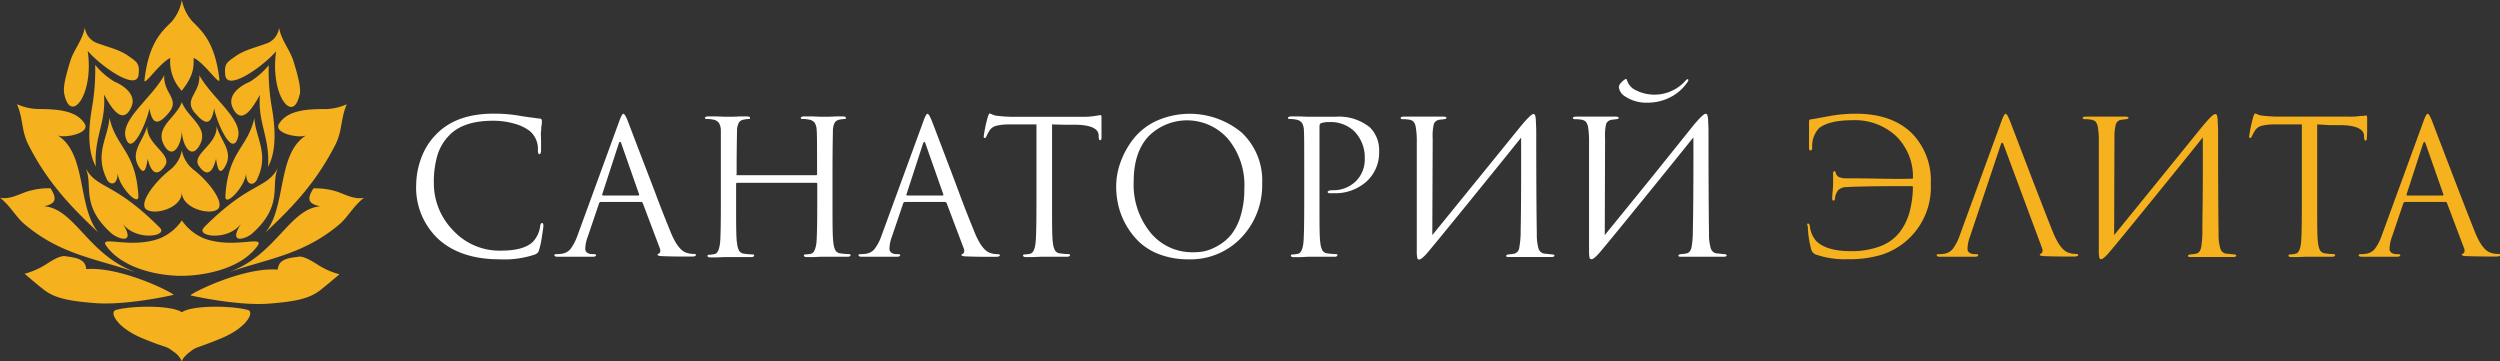
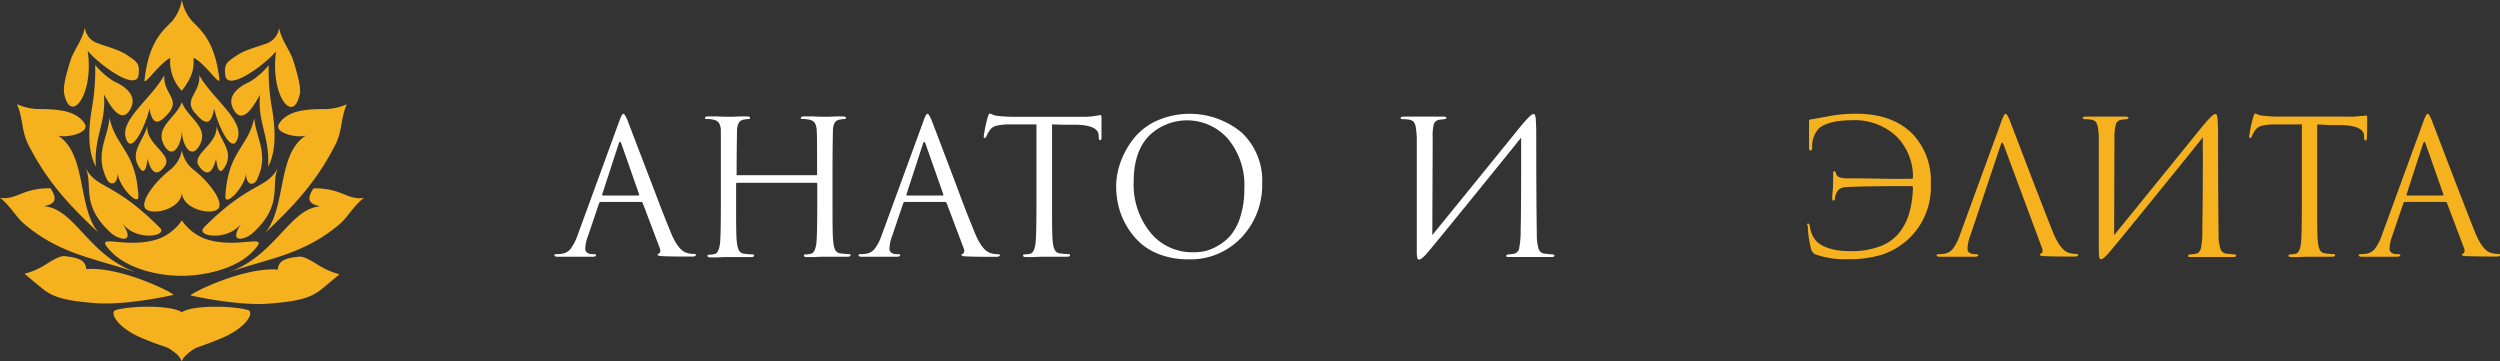
<svg xmlns="http://www.w3.org/2000/svg" viewBox="0 0 388.22 56.12">
  <rect x="0" y="0" width="388.22" height="56.12" fill="#333333" stroke="none" />
  <defs>
    <style>.cls-1,.cls-3{fill:#f5b11e;}.cls-1{fill-rule:evenodd;}.cls-2{fill:#fff;}</style>
  </defs>
  <g id="Слой_2" data-name="Слой 2">
    <g id="logo">
      <path class="cls-1" d="M28.24,0a7.06,7.06,0,0,0,1.63,3.32c1.64,1.63,3.54,3.39,4.2,9,.14,1.19-2.23-2.49-4-3.34,0,1.4.09,2.65-1.85,5.12A6.67,6.67,0,0,1,26.44,9c-1.76.86-4.16,4.58-4,3.39.66-5.65,2.57-7.41,4.2-9A7,7,0,0,0,28.24,0Zm0,20.2c0,2.19,1.38,4.74,2.72,2.42,1.65-2.84-1.87-4.33-2.72-6.77-.84,2.44-4.37,3.93-2.72,6.77,1.35,2.32,2.72-.23,2.72-2.42Zm0,3.15a5,5,0,0,0,1.9,3.07c2.45,1.92,4.66,5,3.74,6-1.09,1.11-5.64,0-5.64-2.59,0,2.61-4.54,3.7-5.63,2.59-.92-1,1.29-4.05,3.74-6a4.9,4.9,0,0,0,1.89-3.07Zm0,32.77c.09-.26.17-.64,1.28-1.5s.77-.41,4.8-2.07,5.27-4.12,4.15-4.42c-2.55-.7-8.66-.74-10.23.36-1.56-1.1-7.67-1.06-10.22-.36-1.12.3.11,2.76,4.14,4.42s3.49,1.05,4.8,2.07a3.39,3.39,0,0,1,1.28,1.5Zm0-13.29c2.9,0,8.93-.83,11.7-4.58,1.35-1.84-3.49.45-8.13-1.18a7.79,7.79,0,0,1-3.57-2.84,7.71,7.71,0,0,1-3.56,2.84c-4.64,1.63-9.49-.66-8.13,1.18,2.76,3.75,8.79,4.62,11.69,4.58Zm11.68-15c1.92-3.9-.21-6.4-.43-9.49-1,4.6-4.09,5.16-4.49,12.13-.11,1.83,3.11-1.51,3.21-3.59,0,2,1.19,2,1.71,1Zm6.59-13.1c-1,4.64-4.61,0-3.63-6.77-2,2.34-7.63,6.33-7.9,3.7-.15-1.5.05-1.89,1.38-2.77,1.47-1.11,3-1.4,5.12-2.17a2.94,2.94,0,0,0,1.85-2.39c.42,2.06,1.7,3.43,2.22,5.1,1,3.21,1.15,4.4,1,5.3Zm-10.37,2c-.91-1.9,1.07-3.37,2.59-4a11.52,11.52,0,0,0,3-2.6,32.59,32.59,0,0,0,.46,6.43c.55,3.14.81,6.8-.56,9.35.29-4.66-1.64-6.8-1.26-11.18-.67,1.1-2.69,5.25-4.24,2Zm17.71-.54c-1,2.34-.65,4.09-1.79,6.32-3,5.86-6.59,9.61-10.88,13.63,3.36-4,1.78-12.24,6.33-15.1-1.17.46-5.09-.34-4.17-1.83,1.29-2.06,4.23-2.3,7.28-2.27a8.64,8.64,0,0,0,3.23-.75Zm-18.12,26c7.14-2.65,9.25-9.79,14-10.15-1.83-.39-2.15-1.08-1.05-2.79a11.05,11.05,0,0,1,3.84.57c1.37.51,2.54,1.16,4,.9-1.55,1.19-2.53,3-3.75,4.06-5.51,4.69-10.89,5.33-17,7.41Zm10.62-2.34c.67-.08,1.64.39,3,1.26a11.8,11.8,0,0,0,3.36,1.48s-1.42,1.23-2.86,2.38c-1.64,1.32-3.66,1.84-8.09,2.18-5,.38-12.18-1.28-12.18-1.28.13-.37,8.25-4.43,13.55-4,.12-1.56,1.49-1.81,3.26-2ZM31.66,35.37c-1.36,1.36,3.79,2.12,5.79-.66-2.15,3.36.76,2.4,1.72,1.54,4.94-4.41,2.77-7.49,4-10.21-1.78,3.39-4.31,2.05-11.56,9.33ZM34.87,26c-.84,1.32-1.13,0-1.32-1.35C33.24,26,32.43,28,30.89,25.77c-1.27-1.81,3-3.34,2.73-6.24.59,2.37,2.79,4,1.25,6.46Zm-4.55-8.43c1.65,2,2.52,1.77,2.94-.75.25,1.74,2.75,7.85,3.69,4.52.79-2.82-4-6.06-6-9.66.18,2.85-2.54,3.66-.66,5.89ZM16.57,27.78c-1.92-3.9.21-6.4.43-9.49,1,4.6,4.09,5.16,4.49,12.13.11,1.83-3.11-1.51-3.22-3.59,0,2-1.18,2-1.7,1ZM10,14.68c1,4.64,4.61,0,3.62-6.77,2,2.34,7.63,6.33,7.9,3.7.16-1.5-.05-1.89-1.37-2.77-1.48-1.11-3-1.4-5.12-2.17a2.92,2.92,0,0,1-1.85-2.39c-.42,2.06-1.7,3.43-2.23,5.1-1,3.21-1.15,4.4-.95,5.3Zm10.37,2c.91-1.9-1.08-3.37-2.59-4a11.52,11.52,0,0,1-3-2.6,33.37,33.37,0,0,1-.46,6.43c-.55,3.14-.82,6.8.56,9.35-.3-4.66,1.64-6.8,1.26-11.18.67,1.1,2.69,5.25,4.24,2ZM2.64,16.18a8.64,8.64,0,0,0,3.23.75c3,0,6,.21,7.27,2.27.93,1.49-3,2.29-4.17,1.83,4.56,2.86,3,11.15,6.33,15.1C11,32.11,7.4,28.36,4.42,22.5c-1.13-2.23-.79-4-1.78-6.32Zm18.12,26c-6.12-2.08-11.5-2.72-17-7.41-1.22-1-2.21-2.87-3.75-4.06,1.44.26,2.61-.39,4-.9a11,11,0,0,1,3.84-.57c1.09,1.71.77,2.4-1,2.79,4.73.36,6.83,7.5,14,10.15ZM10.14,39.79c1.77.22,3.14.47,3.25,2,5.31-.44,13.43,3.62,13.56,4,0,0-7.15,1.66-12.18,1.28-4.44-.34-6.45-.86-8.09-2.18-1.44-1.15-2.86-2.38-2.86-2.38a11.93,11.93,0,0,0,3.36-1.48c1.31-.87,2.28-1.34,3-1.26Zm14.69-4.42c-7.25-7.28-9.78-5.94-11.56-9.33,1.28,2.72-.89,5.8,4.05,10.21,1,.86,3.87,1.82,1.72-1.54,2,2.78,7.14,2,5.79.66ZM21.62,26c-1.54-2.43.66-4.09,1.25-6.46-.24,2.9,4,4.43,2.73,6.24-1.54,2.2-2.35.24-2.67-1.13-.18,1.31-.47,2.67-1.31,1.35Zm4.55-8.43c1.88-2.23-.84-3-.66-5.89-2,3.6-6.76,6.84-6,9.66.93,3.33,3.43-2.78,3.69-4.52C23.65,19.33,24.52,19.52,26.17,17.56Z" />
-       <path class="cls-2" d="M77.63,40.27q-6.06,0-9.52-3.11a10.93,10.93,0,0,1-3.48-8.53,12.23,12.23,0,0,1,.75-4,10.09,10.09,0,0,1,2.48-3.89q3.08-3.09,8.79-3.09a23,23,0,0,1,4.17.35c.27.06,1.29.2,3.06.43a.28.28,0,0,1,.26.32,1.8,1.8,0,0,1,0,.27c0,.13,0,.31-.06.55s0,.51-.06.79,0,.9,0,1.66,0,1.2,0,1.31c0,.41-.11.61-.26.61s-.23-.2-.23-.61a3.65,3.65,0,0,0-1.21-2.94,6.67,6.67,0,0,0-2.38-1.17,11.87,11.87,0,0,0-3.39-.47q-4.45,0-6.62,2.1a7.59,7.59,0,0,0-2,3.25,14.76,14.76,0,0,0-.56,4.28,10.44,10.44,0,0,0,3,7.4,9.77,9.77,0,0,0,7.45,3.14q3.6,0,5-1.44a4.42,4.42,0,0,0,1.07-2.42c.05-.29.15-.43.28-.43s.21.14.21.43-.08.7-.22,1.65a13.35,13.35,0,0,1-.42,2,1.27,1.27,0,0,1-.23.53,1.52,1.52,0,0,1-.52.31A14.89,14.89,0,0,1,77.63,40.27Z" />
      <path class="cls-2" d="M99.5,31.36H93.3a.29.29,0,0,0-.28.24l-1.73,5.1a5.87,5.87,0,0,0-.41,1.93.72.72,0,0,0,.32.62,1.27,1.27,0,0,0,.72.21h.26c.25,0,.38.06.38.18s-.18.23-.52.23-.68,0-1.23,0l-.94,0-1.23,0c-.81,0-1.48,0-2,0-.37,0-.55-.08-.55-.23s.13-.18.4-.18.39,0,.7-.05a2.09,2.09,0,0,0,1.44-.8,7.8,7.8,0,0,0,1-1.91l6.54-17.9c.27-.75.48-1.13.63-1.13s.37.35.64,1c.07.19.56,1.46,1.45,3.81l2.91,7.58c1,2.71,1.83,4.7,2.35,6,.77,1.88,1.6,2.95,2.48,3.2a3.41,3.41,0,0,0,1.12.17c.22,0,.32.06.32.18s-.19.23-.57.23c-1.7,0-3.2,0-4.53-.06-.58,0-.86-.11-.86-.2s.06-.17.2-.2.32-.36.17-.78l-2.68-7.09A.28.28,0,0,0,99.5,31.36Zm-5.88-1h5.51c.11,0,.15-.07.11-.2L96.5,22.34c-.13-.44-.28-.44-.43,0l-2.54,7.79C93.48,30.26,93.51,30.33,93.62,30.33Z" />
      <path class="cls-2" d="M114.49,27.21h12.22a.15.15,0,0,0,.17-.17v-.6c0-3.54,0-5.61-.06-6.23a2.45,2.45,0,0,0-.3-1.14,1.41,1.41,0,0,0-.94-.5,4.06,4.06,0,0,0-1-.09c-.15,0-.23-.06-.23-.17s.16-.23.46-.23h1.36l1.32.05.58,0,.56,0,1.21-.05h1.06c.3,0,.46.07.46.23s-.08.17-.23.17a4.83,4.83,0,0,0-.72.09,1.13,1.13,0,0,0-.8.49,2.89,2.89,0,0,0-.27,1.15c0,.62-.06,2.69-.06,6.23v5.07c0,3.36,0,5.45.15,6.25a2.85,2.85,0,0,0,.3,1.11,1,1,0,0,0,.82.48,10.74,10.74,0,0,0,1.3.11c.15,0,.23.06.23.18s-.16.23-.46.23l-1.55,0-1.41,0-.59,0h-.56l-1.21.05-1,0c-.31,0-.46-.08-.46-.23s.07-.18.23-.18a4.58,4.58,0,0,0,.86-.11q.63-.12.84-1.59c.09-.8.14-2.89.14-6.25v-3a.15.15,0,0,0-.17-.17H114.49c-.12,0-.18.06-.18.17v3c0,3.36,0,5.45.15,6.25a3.25,3.25,0,0,0,.3,1.11,1.06,1.06,0,0,0,.82.48,10.74,10.74,0,0,0,1.3.11c.15,0,.23.06.23.18s-.15.23-.46.23l-1.54,0-1.41,0-.6,0h-.56l-1.21.05-1,0c-.31,0-.46-.08-.46-.23s.08-.18.23-.18a4.48,4.48,0,0,0,.86-.11c.43-.08.7-.61.84-1.59.1-.8.14-2.89.14-6.25V26.44c0-3.54,0-5.61,0-6.23a2.33,2.33,0,0,0-.31-1.14,1.38,1.38,0,0,0-.93-.5,4.12,4.12,0,0,0-1-.09c-.16,0-.23-.06-.23-.17s.15-.23.46-.23h1.35l1.33.05.57,0,.57,0,1.21-.05h1.05c.31,0,.46.07.46.23s-.08.17-.23.17a4.83,4.83,0,0,0-.72.09,1.09,1.09,0,0,0-.79.49,2.71,2.71,0,0,0-.28,1.15c0,.62-.06,2.69-.06,6.23V27C114.31,27.16,114.37,27.21,114.49,27.21Z" />
      <path class="cls-2" d="M146.74,31.36h-6.2a.31.31,0,0,0-.29.24l-1.73,5.1a5.82,5.82,0,0,0-.4,1.93.72.72,0,0,0,.32.62,1.27,1.27,0,0,0,.72.21h.26c.25,0,.37.06.37.18s-.17.23-.52.23-.67,0-1.22,0l-.94,0-1.24,0c-.8,0-1.48,0-2,0-.37,0-.55-.08-.55-.23s.13-.18.4-.18.39,0,.69-.05a2.05,2.05,0,0,0,1.44-.8,7.16,7.16,0,0,0,1-1.91l6.55-17.9c.26-.75.48-1.13.63-1.13s.36.35.63,1c.08.19.57,1.46,1.46,3.81S148,27.39,149,30.1s1.83,4.7,2.35,6c.77,1.88,1.59,2.95,2.48,3.2a3.37,3.37,0,0,0,1.12.17c.21,0,.32.06.32.18s-.19.23-.58.23c-1.69,0-3.2,0-4.52-.06-.58,0-.87-.11-.87-.2s.07-.17.2-.2.33-.36.18-.78L147,31.54A.29.29,0,0,0,146.74,31.36Zm-5.88-1h5.5c.12,0,.16-.07.12-.2l-2.74-7.79c-.13-.44-.28-.44-.43,0l-2.54,7.79C140.71,30.26,140.74,30.33,140.86,30.33Z" />
      <path class="cls-2" d="M163.37,19.32V31.51c0,3.36,0,5.45.14,6.25a3,3,0,0,0,.31,1.11,1,1,0,0,0,.82.48,10.61,10.61,0,0,0,1.29.11c.16,0,.23.06.23.18s-.15.23-.46.23l-1.54,0-1.41,0-.59,0h-.56l-1.21.05-1.06,0c-.3,0-.46-.08-.46-.23s.08-.18.23-.18a4.67,4.67,0,0,0,.87-.11c.42-.08.7-.61.83-1.59.1-.8.15-2.89.15-6.25V19.32l-2.14,0c-1,0-1.67,0-2.13,0a8.27,8.27,0,0,0-2,.22,1.72,1.72,0,0,0-1,.71,6.27,6.27,0,0,0-.49.89c-.07.19-.17.29-.29.29s-.14-.09-.14-.26a21.57,21.57,0,0,1,.63-3c.12-.36.21-.55.29-.55a2.94,2.94,0,0,1,.43.16A2.46,2.46,0,0,0,155,18a21.46,21.46,0,0,0,2.28.14H168.1a11.33,11.33,0,0,0,2-.14l.36-.06.29-.06.16,0c.09,0,.14.11.14.34s0,.92,0,1.79,0,1.32,0,1.38c0,.25-.07.38-.21.38s-.21-.17-.23-.49a1,1,0,0,0,0-.16,1.37,1.37,0,0,1,0-.16q-.14-1.53-3.54-1.59c-.4,0-1,0-1.82,0Z" />
      <path class="cls-2" d="M184.49,40.27a12.47,12.47,0,0,1-4.18-.68,9.63,9.63,0,0,1-3.17-1.8A11.23,11.23,0,0,1,175,35.17a11.52,11.52,0,0,1-1.28-3.06,12.92,12.92,0,0,1-.39-3.17A11.09,11.09,0,0,1,174,25.2a13,13,0,0,1,2-3.62,9.69,9.69,0,0,1,3.59-2.81,12.62,12.62,0,0,1,13.24,1.83A10.19,10.19,0,0,1,196,28.48a11.77,11.77,0,0,1-3.2,8.38A10.87,10.87,0,0,1,184.49,40.27Zm.78-1.1A8.29,8.29,0,0,0,187.1,39a7.79,7.79,0,0,0,2.08-.87,7.28,7.28,0,0,0,2-1.68,8.59,8.59,0,0,0,1.46-2.88,14.06,14.06,0,0,0,.59-4.24,11.22,11.22,0,0,0-2.57-7.8,8.46,8.46,0,0,0-12.28-.39c-1.55,1.64-2.33,4-2.33,7a11.78,11.78,0,0,0,2.62,8A8.34,8.34,0,0,0,185.27,39.17Z" />
-       <path class="cls-2" d="M202.53,31.51V26.44c0-3.54,0-5.61-.05-6.23a2.33,2.33,0,0,0-.31-1.14,1.38,1.38,0,0,0-.93-.5,4.12,4.12,0,0,0-1-.09c-.16,0-.23-.06-.23-.17s.15-.23.46-.23h1.32l1.32.05.62,0,1.55,0c.88,0,1.58,0,2.08,0a7.66,7.66,0,0,1,5.36,1.64,5,5,0,0,1,1.44,3.78,6,6,0,0,1-2,4.67A7.21,7.21,0,0,1,207.09,30a3.84,3.84,0,0,1-.61,0c-.21,0-.31-.07-.31-.2s.26-.26.77-.26a5,5,0,0,0,3.56-1.35,4.73,4.73,0,0,0,1.43-3.58,5.79,5.79,0,0,0-1.61-4.21,5.3,5.3,0,0,0-3.95-1.44,3.21,3.21,0,0,0-1.24.18c-.16.05-.23.24-.23.54V31.51c0,3.36,0,5.45.14,6.25a3.25,3.25,0,0,0,.3,1.11,1.06,1.06,0,0,0,.83.48,10.61,10.61,0,0,0,1.29.11c.16,0,.23.06.23.18s-.15.23-.46.23l-1.54,0-1.41,0-.59,0h-.52l-1.2.06-1.05,0c-.31,0-.46-.08-.46-.23s.08-.18.23-.18a4.67,4.67,0,0,0,.87-.11c.42-.08.7-.61.83-1.59C202.49,37,202.53,34.87,202.53,31.51Z" />
      <path class="cls-2" d="M222.48,21.51l-.06,15q2-2.46,7.42-9.13l6.42-7.91c1-1.17,1.58-1.76,1.87-1.76a.25.25,0,0,1,.24.16,3.14,3.14,0,0,1,.13.77c0,.4.06,1,.06,1.81q0,10.53.09,15.91a7.69,7.69,0,0,0,.27,2.26,1.12,1.12,0,0,0,.91.77c.21,0,.58.07,1.12.11.29,0,.44.09.44.2s-.15.21-.44.21l-2.24,0-1.79,0-1.14,0c-.59,0-1.07,0-1.46,0s-.43-.06-.43-.18.15-.21.43-.23a5.72,5.72,0,0,0,.84-.11,1.06,1.06,0,0,0,.76-.92,13.57,13.57,0,0,0,.22-2.63q.06-2.62.07-7.56t0-6.91q-2.2,2.75-8.09,10t-6.67,8.12c-.5.54-.86.81-1.07.81s-.25-.09-.3-.27a5.37,5.37,0,0,1-.07-1.11V22.11a12.63,12.63,0,0,0-.15-2.29,1.84,1.84,0,0,0-.37-.95,1.46,1.46,0,0,0-.75-.3l-.52-.06-.4,0c-.21,0-.32-.08-.32-.2s.19-.2.58-.2.9,0,1.74,0l1.43,0c.32,0,.82,0,1.5,0s1.13,0,1.38,0,.49.06.49.17-.13.21-.38.23l-.74.09a1.05,1.05,0,0,0-.84.65A8,8,0,0,0,222.48,21.51Z" />
-       <path class="cls-2" d="M249.25,21.51l-.05,15,7.42-9.13L263,19.43c1-1.17,1.58-1.76,1.87-1.76a.26.26,0,0,1,.25.16,3.14,3.14,0,0,1,.13.77c0,.4.06,1,.06,1.81q0,10.53.08,15.91a7.28,7.28,0,0,0,.28,2.26,1.11,1.11,0,0,0,.9.77c.21,0,.59.07,1.13.11.29,0,.43.09.43.2s-.14.21-.43.21l-2.25,0-1.79,0-1.14,0c-.58,0-1.07,0-1.45,0s-.43-.06-.43-.18.14-.21.43-.23a5.73,5.73,0,0,0,.83-.11c.39-.08.64-.39.77-.92a14.66,14.66,0,0,0,.21-2.63q.06-2.62.08-7.56t0-6.91q-2.19,2.75-8.08,10t-6.68,8.12c-.5.54-.85.81-1.06.81a.31.31,0,0,1-.31-.27,6.22,6.22,0,0,1-.07-1.11V22.11a13.88,13.88,0,0,0-.14-2.29,1.83,1.83,0,0,0-.38-.95,1.46,1.46,0,0,0-.75-.3l-.51-.06-.41,0c-.21,0-.32-.08-.32-.2s.2-.2.58-.2.91,0,1.74,0l1.43,0c.33,0,.83,0,1.5,0s1.13,0,1.38,0,.49.06.49.17-.12.21-.37.23l-.75.09a1.09,1.09,0,0,0-.84.65A8.39,8.39,0,0,0,249.25,21.51Zm2.14-8a.77.77,0,0,1,.14-.41,3,3,0,0,1,.52-.56c.21-.18.35-.27.43-.27s.16.05.17.17A2.52,2.52,0,0,0,254,14a6.43,6.43,0,0,0,7.71-1.44c.15-.17.27-.26.37-.26a.1.1,0,0,1,.09.06.42.42,0,0,1,0,.16.69.69,0,0,1-.12.22,7.08,7.08,0,0,1-2.65,2.35,7.59,7.59,0,0,1-3.49.85,5.93,5.93,0,0,1-3.6-1A1.91,1.91,0,0,1,251.39,13.5Z" />
      <path class="cls-3" d="M280.77,34.71c.14,0,.23.15.29.46a4.1,4.1,0,0,0,1,2.28Q283.67,39,287.37,39a12.44,12.44,0,0,0,4.58-.75,6.91,6.91,0,0,0,3-2.13A9.08,9.08,0,0,0,296.51,33a15.54,15.54,0,0,0,.54-3.89c0-.14-.05-.21-.17-.21q-7.63,0-10.08.15a1.94,1.94,0,0,0-1.33.46,2.46,2.46,0,0,0-.52,1.27c0,.25-.1.37-.23.37s-.2-.11-.2-.34c0,0,0-.41.07-1.1s.07-1.19.07-1.5,0-.53,0-.83,0-.48,0-.52.06-.29.18-.29.17.09.23.26a1,1,0,0,0,.47.66,3.23,3.23,0,0,0,1.26.2c.57,0,2.36,0,5.36.06s4.57,0,4.72,0,.18-.06.18-.17a8.82,8.82,0,0,0-2.57-6.4,9.39,9.39,0,0,0-6.86-2.51c-2.4,0-4.12.42-5.16,1.24a4.07,4.07,0,0,0-1.06,3c0,.31-.09.46-.26.46s-.23-.15-.23-.46q0-2.34,0-2.82c0-.18,0-.35,0-.51s0-.28,0-.35a1.23,1.23,0,0,1,0-.2v-.18a.29.29,0,0,1,.29-.32c.17,0,1.11-.18,2.8-.49a22.48,22.48,0,0,1,4.23-.38q5.56,0,8.68,3.06a10.49,10.49,0,0,1,2.91,7.81,11,11,0,0,1-7.55,11,17,17,0,0,1-5.28.72,13.73,13.73,0,0,1-5-.72,1.17,1.17,0,0,1-.75-.84,15.37,15.37,0,0,1-.52-3.57C280.57,34.85,280.64,34.71,280.77,34.71Z" />
      <path class="cls-3" d="M310.69,22.49,305.93,36.7a5.82,5.82,0,0,0-.4,1.93.71.71,0,0,0,.31.62,1.32,1.32,0,0,0,.73.21h.26c.24,0,.37.06.37.18s-.17.23-.52.23-.68,0-1.22,0l-.94,0-1.24,0c-.81,0-1.48,0-2,0-.36,0-.54-.08-.54-.23s.13-.18.4-.18.38,0,.69-.05a2.05,2.05,0,0,0,1.44-.8,7.46,7.46,0,0,0,1-1.91l6.54-17.9c.27-.75.48-1.13.64-1.13s.36.35.63,1c.08.19.56,1.46,1.46,3.81s1.86,4.87,2.91,7.58,1.83,4.7,2.35,6c.77,1.88,1.59,2.95,2.48,3.2a3.37,3.37,0,0,0,1.12.17c.21,0,.32.06.32.18s-.2.23-.58.23c-1.69,0-3.2,0-4.52-.06-.58,0-.87-.11-.87-.2s.07-.17.2-.2.33-.36.18-.78l-6-16.14C311,22.06,310.82,22.06,310.69,22.49Z" />
      <path class="cls-3" d="M328.35,21.51l-.05,15q2-2.46,7.42-9.13l6.41-7.91c1-1.17,1.59-1.76,1.87-1.76a.26.26,0,0,1,.25.16,3.14,3.14,0,0,1,.13.77c0,.4.06,1,.06,1.81q0,10.53.08,15.91a7.28,7.28,0,0,0,.28,2.26,1.11,1.11,0,0,0,.91.77c.21,0,.58.07,1.12.11.29,0,.43.09.43.2s-.14.21-.43.21l-2.25,0-1.79,0-1.13,0c-.59,0-1.08,0-1.46,0s-.43-.06-.43-.18.14-.21.43-.23a6.19,6.19,0,0,0,.84-.11c.38-.08.63-.39.76-.92A14.44,14.44,0,0,0,342,35.8c0-1.75.06-4.27.07-7.56s0-5.6,0-6.91q-2.19,2.75-8.08,10t-6.68,8.12c-.49.54-.85.81-1.06.81A.29.29,0,0,1,326,40a5.15,5.15,0,0,1-.08-1.11V22.11a12.84,12.84,0,0,0-.14-2.29,1.93,1.93,0,0,0-.37-.95,1.54,1.54,0,0,0-.75-.3l-.52-.06-.41,0c-.21,0-.31-.08-.31-.2s.19-.2.57-.2.91,0,1.75,0l1.42,0c.33,0,.83,0,1.5,0s1.13,0,1.38,0,.5.06.5.17-.13.21-.38.23l-.75.09a1.05,1.05,0,0,0-.83.65A7.86,7.86,0,0,0,328.35,21.51Z" />
      <path class="cls-3" d="M359.83,19.32V31.51c0,3.36,0,5.45.14,6.25a3.25,3.25,0,0,0,.3,1.11,1.06,1.06,0,0,0,.82.48,10.74,10.74,0,0,0,1.3.11c.15,0,.23.06.23.18s-.15.23-.46.23l-1.54,0-1.41,0-.59,0h-.57l-1.21.05-1,0c-.31,0-.46-.08-.46-.23s.08-.18.23-.18a4.67,4.67,0,0,0,.87-.11c.42-.08.7-.61.83-1.59.1-.8.14-2.89.14-6.25V19.32l-2.13,0c-1,0-1.67,0-2.13,0a8.27,8.27,0,0,0-2,.22,1.72,1.72,0,0,0-1,.71,6.27,6.27,0,0,0-.49.89c-.08.19-.17.29-.29.29s-.14-.09-.14-.26a21.57,21.57,0,0,1,.63-3c.12-.36.21-.55.29-.55a2.94,2.94,0,0,1,.43.16,2.46,2.46,0,0,0,.84.19,21.44,21.44,0,0,0,2.27.14h10.81A11.38,11.38,0,0,0,366.6,18L367,18l.29-.06.16,0c.09,0,.14.11.14.34s0,.92,0,1.79-.05,1.32-.05,1.38c0,.25-.06.38-.2.38s-.21-.17-.23-.49a1,1,0,0,0,0-.16,1.37,1.37,0,0,1,0-.16c-.09-1-1.28-1.55-3.54-1.59-.41,0-1,0-1.82,0Z" />
      <path class="cls-3" d="M379.68,31.36h-6.19c-.14,0-.23.08-.29.24l-1.73,5.1a5.82,5.82,0,0,0-.4,1.93.71.71,0,0,0,.31.62,1.27,1.27,0,0,0,.72.21h.26c.25,0,.38.06.38.18s-.18.23-.52.23-.68,0-1.23,0l-.93,0-1.24,0c-.81,0-1.48,0-2,0-.36,0-.55-.08-.55-.23s.14-.18.41-.18.38,0,.69-.05a2.09,2.09,0,0,0,1.44-.8,7.46,7.46,0,0,0,1-1.91l6.54-17.9c.27-.75.48-1.13.64-1.13s.36.35.63,1c.08.19.56,1.46,1.46,3.81s1.86,4.87,2.91,7.58,1.83,4.7,2.35,6c.76,1.88,1.59,2.95,2.47,3.2a3.43,3.43,0,0,0,1.13.17c.21,0,.32.06.32.18s-.2.23-.58.23q-2.53,0-4.53-.06c-.57,0-.86-.11-.86-.2s.07-.17.2-.2.33-.36.17-.78l-2.68-7.09A.27.27,0,0,0,379.68,31.36Zm-5.88-1h5.51c.11,0,.15-.07.11-.2l-2.73-7.79c-.14-.44-.28-.44-.44,0l-2.53,7.79C373.66,30.26,373.69,30.33,373.8,30.33Z" />
    </g>
  </g>
</svg>